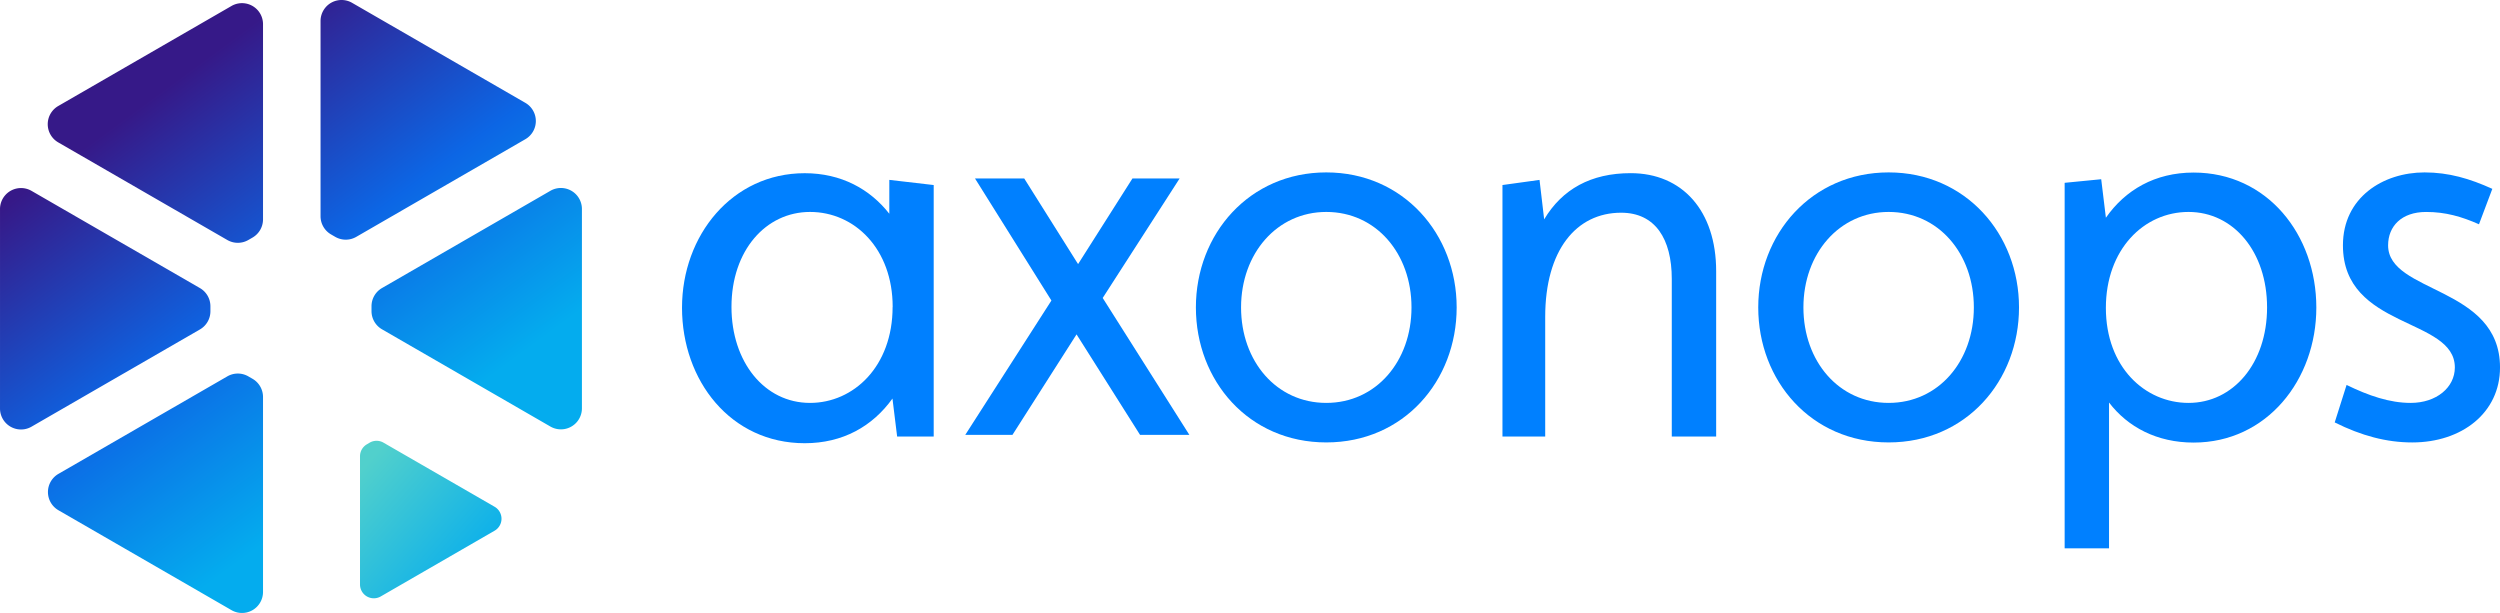
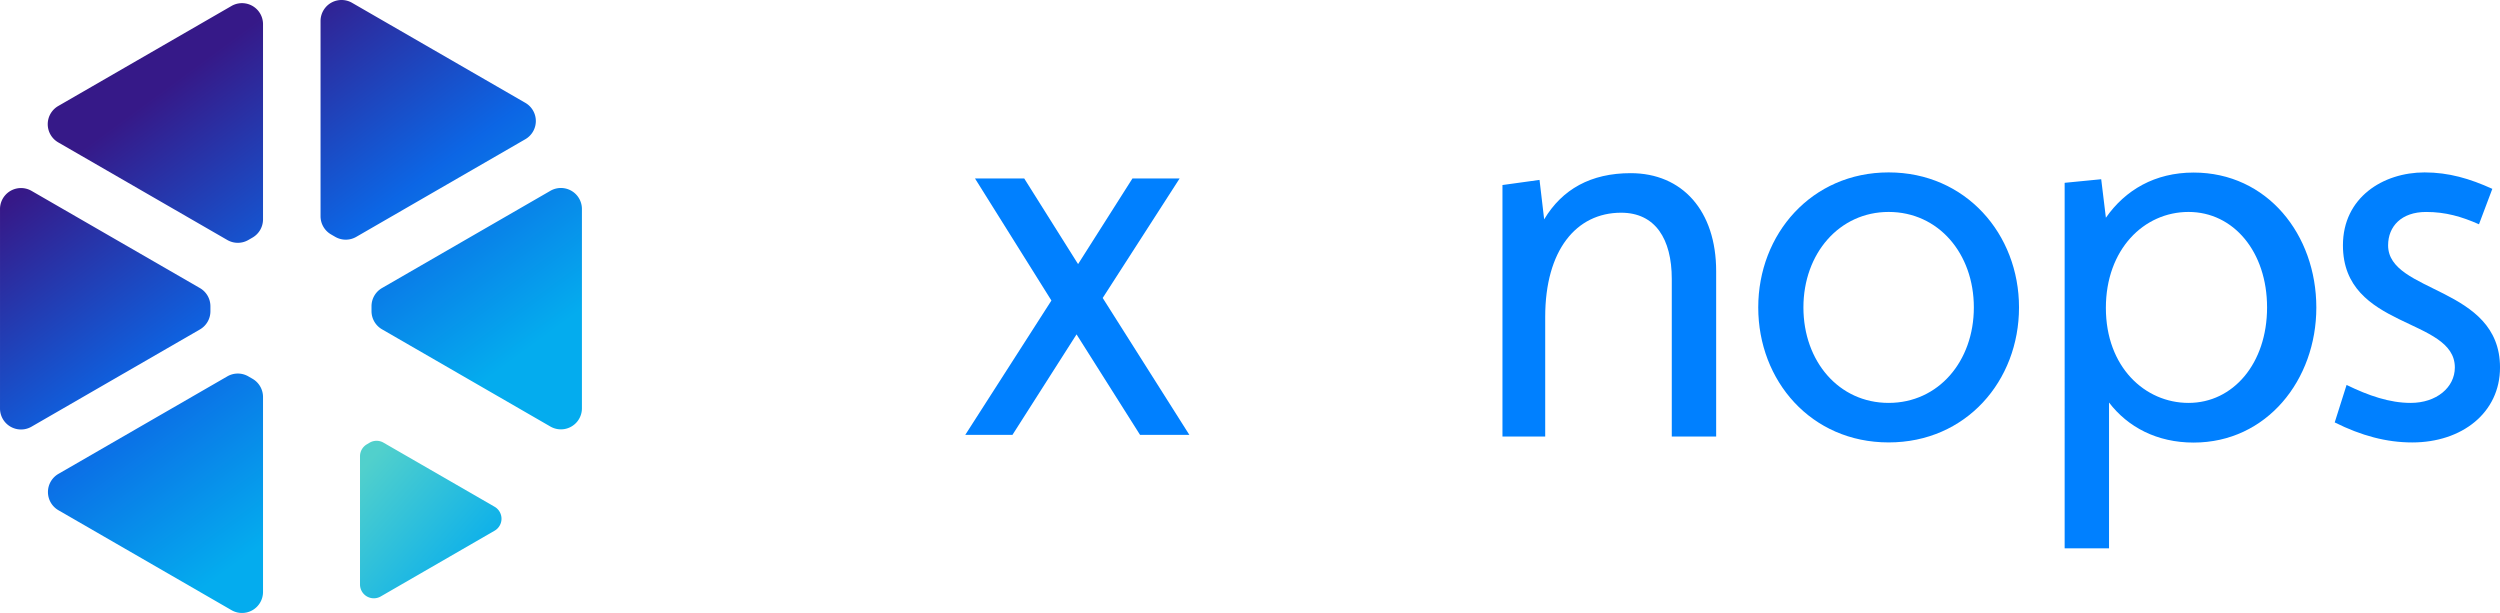
<svg xmlns="http://www.w3.org/2000/svg" xmlns:ns1="http://sodipodi.sourceforge.net/DTD/sodipodi-0.dtd" xmlns:ns2="http://www.inkscape.org/namespaces/inkscape" viewBox="0 0 1520.844 372.891" version="1.1" id="svg36" ns1:docname="AxonopsDigitalMaster_AxonopsFullLogoGradient.svg" width="1520.844" height="372.891">
  <ns1:namedview id="namedview38" pagecolor="#ffffff" bordercolor="#111111" borderopacity="1" ns2:showpageshadow="0" ns2:pageopacity="0" ns2:pagecheckerboard="1" ns2:deskcolor="#d1d1d1" showgrid="false" />
  <defs id="defs16">
    <style id="style2">.Graphic-Style-6{fill:url(#linear-gradient);}.Graphic-Style-8{fill:url(#linear-gradient-2);}.cls-1{fill:#0080ff;}</style>
    <linearGradient id="linear-gradient" x1="287.1" y1="264" x2="440.4" y2="472.31" gradientUnits="userSpaceOnUse">
      <stop offset="0" stop-color="#361988" id="stop4" />
      <stop offset="0.53" stop-color="#0c66e5" id="stop6" />
      <stop offset="1" stop-color="#04acee" id="stop8" />
    </linearGradient>
    <linearGradient id="linear-gradient-2" x1="492.13" y1="562.02" x2="413.33" y2="493.87" gradientUnits="userSpaceOnUse">
      <stop offset="0.04" stop-color="#04acee" id="stop11" />
      <stop offset="1" stop-color="#51d0cc" id="stop13" />
    </linearGradient>
  </defs>
  <g id="AxonopsFullLogoGradient" transform="translate(-199.996,-200.438)" ns2:export-filename="AxonopsFullLogoGradient.png" ns2:export-xdpi="96" ns2:export-ydpi="96">
    <path id="Shape" class="Graphic-Style-6" d="m 403.94,344.53 -2.55,-1.48 A 12.78,12.78 0 0 1 395,332 V 213.22 a 12.78,12.78 0 0 1 19.17,-11.07 L 519.58,263 a 12.78,12.78 0 0 1 0,22.13 l -102.86,59.4 a 12.79,12.79 0 0 1 -12.78,0 z m 28.45,56.24 102.44,59.15 A 12.78,12.78 0 0 0 554,448.85 V 327.58 A 12.78,12.78 0 0 0 534.83,316.51 L 432.39,375.66 A 12.78,12.78 0 0 0 426,386.72 v 3 a 12.78,12.78 0 0 0 6.39,11.05 z m -81.33,-54.33 2.55,-1.47 A 12.8,12.8 0 0 0 360,333.9 V 215.14 a 12.78,12.78 0 0 0 -19.17,-11.07 l -105.41,60.86 a 12.78,12.78 0 0 0 0,22.13 l 102.86,59.38 a 12.79,12.79 0 0 0 12.78,0 z M 328,389.74 v -3 a 12.78,12.78 0 0 0 -6.39,-11.06 L 219.17,316.55 A 12.78,12.78 0 0 0 200,327.62 V 448.89 A 12.78,12.78 0 0 0 219.17,460 L 321.61,400.86 A 12.78,12.78 0 0 0 328,389.74 Z m 25.61,41.13 -2.55,-1.47 a 12.75,12.75 0 0 0 -12.78,0 l -102.73,59.31 a 12.78,12.78 0 0 0 0,22.13 l 105.28,60.78 A 12.78,12.78 0 0 0 360,560.56 V 441.94 a 12.78,12.78 0 0 0 -6.39,-11.07 z" style="fill:url(#linear-gradient)" />
    <path class="Graphic-Style-8" d="m 419,478 v 78 a 8.41,8.41 0 0 0 12.61,7.28 l 69.27,-40 a 8.41,8.41 0 0 0 0,-14.56 l -67.59,-39 a 8.42,8.42 0 0 0 -8.41,0 l -1.68,1 A 8.41,8.41 0 0 0 419,478 Z" id="path19" style="fill:url(#linear-gradient-2)" />
-     <path class="cls-1" d="m 742.91,442.89 c -12.07,16.86 -30.18,27.17 -53.37,27.17 -45.1,0 -74.65,-38.1 -74.65,-82.44 0,-44 30.5,-81.82 74.65,-81.82 22.24,0 39.71,9.68 51.46,24.67 v -20.61 l 27,3.14 v 153 h -22.24 z m 0.13,-55.75 c 0,-35.29 -23.11,-57.77 -50.28,-57.77 -26.86,0 -47.78,23.42 -47.78,57.77 0,33.41 20,58.4 47.78,58.4 26.54,0 50.24,-22.17 50.24,-58.4 z" id="path21" />
    <path class="cls-1" d="m 823.07,309 32.76,52.1 33.08,-52.1 h 28.7 l -46.8,72.7 52.73,83.3 h -30 L 854.9,403.85 815.9,465 H 787.19 L 839.61,383.26 793.12,309 Z" id="path23" />
-     <path class="cls-1" d="m 927.5,387.45 c 0,-44.66 32.48,-82.13 79.32,-82.13 46.84,0 79.32,37.47 79.32,82.13 0,44.66 -32.16,82.13 -79.32,82.13 -47.16,0 -79.32,-37.47 -79.32,-82.13 z m 131.16,0 c 0,-32.79 -21.55,-58.08 -51.84,-58.08 -30,0 -51.84,25.29 -51.84,58.08 0,32.79 21.55,58.09 51.84,58.09 30.29,0 51.84,-25.3 51.84,-58.09 z" id="path25" />
    <path class="cls-1" d="m 1114,313 22.55,-3.12 2.82,24 c 11,-18.42 28.51,-28.1 52.63,-28.1 31.33,0 52,22.79 52,59.64 V 466 h -27 v -95.87 c 0,-24.36 -10.06,-40.29 -30.8,-40.29 -27.34,0 -46.2,22.8 -46.2,63.4 V 466 h -26 z" id="path27" />
    <path class="cls-1" d="m 1269.6,387.45 c 0,-44.66 32.48,-82.13 79.32,-82.13 46.84,0 79.32,37.47 79.32,82.13 0,44.66 -32.16,82.13 -79.32,82.13 -47.16,0 -79.32,-37.47 -79.32,-82.13 z m 131.16,0 c 0,-32.79 -21.55,-58.08 -51.84,-58.08 -30,0 -51.84,25.29 -51.84,58.08 0,32.79 21.55,58.09 51.84,58.09 30.29,0 51.84,-25.3 51.84,-58.09 z" id="path29" />
    <path class="cls-1" d="m 1456,311.65 22.24,-2.18 2.85,23.42 c 11.76,-16.87 29.86,-27.48 53.37,-27.48 44.79,0 74.65,37.78 74.65,82.13 0,44 -30.18,82.13 -74.65,82.13 -22.24,0 -40,-9.37 -51.46,-24.36 V 534 h -27 z m 123.14,75.8 c 0,-33.73 -20.3,-58.08 -47.78,-58.08 -27.17,0 -50.28,22.79 -50.28,58.39 0,35.92 23.73,57.78 50.28,57.78 27.17,0 47.78,-24.05 47.78,-58.09 z" id="path31" />
    <path class="cls-1" d="m 1627.51,434.61 c 13.43,6.56 26.23,10.93 39,10.93 15.62,0 26.86,-9.37 26.86,-21.55 0,-30.6 -68.08,-23.11 -68.08,-74.32 0,-29.05 24.36,-44.35 49.66,-44.35 14.67,0 27.48,3.75 41.22,10 l -8.12,21.55 c -10.62,-4.68 -20.3,-7.49 -32.17,-7.49 -15,0 -23.11,8.74 -23.11,20.3 0,29.35 68.08,24.67 68.08,74.32 0,27.48 -23.11,45.59 -53.4,45.59 -15.61,0 -30.92,-4.06 -47.16,-12.18 z" id="path33" />
  </g>
</svg>